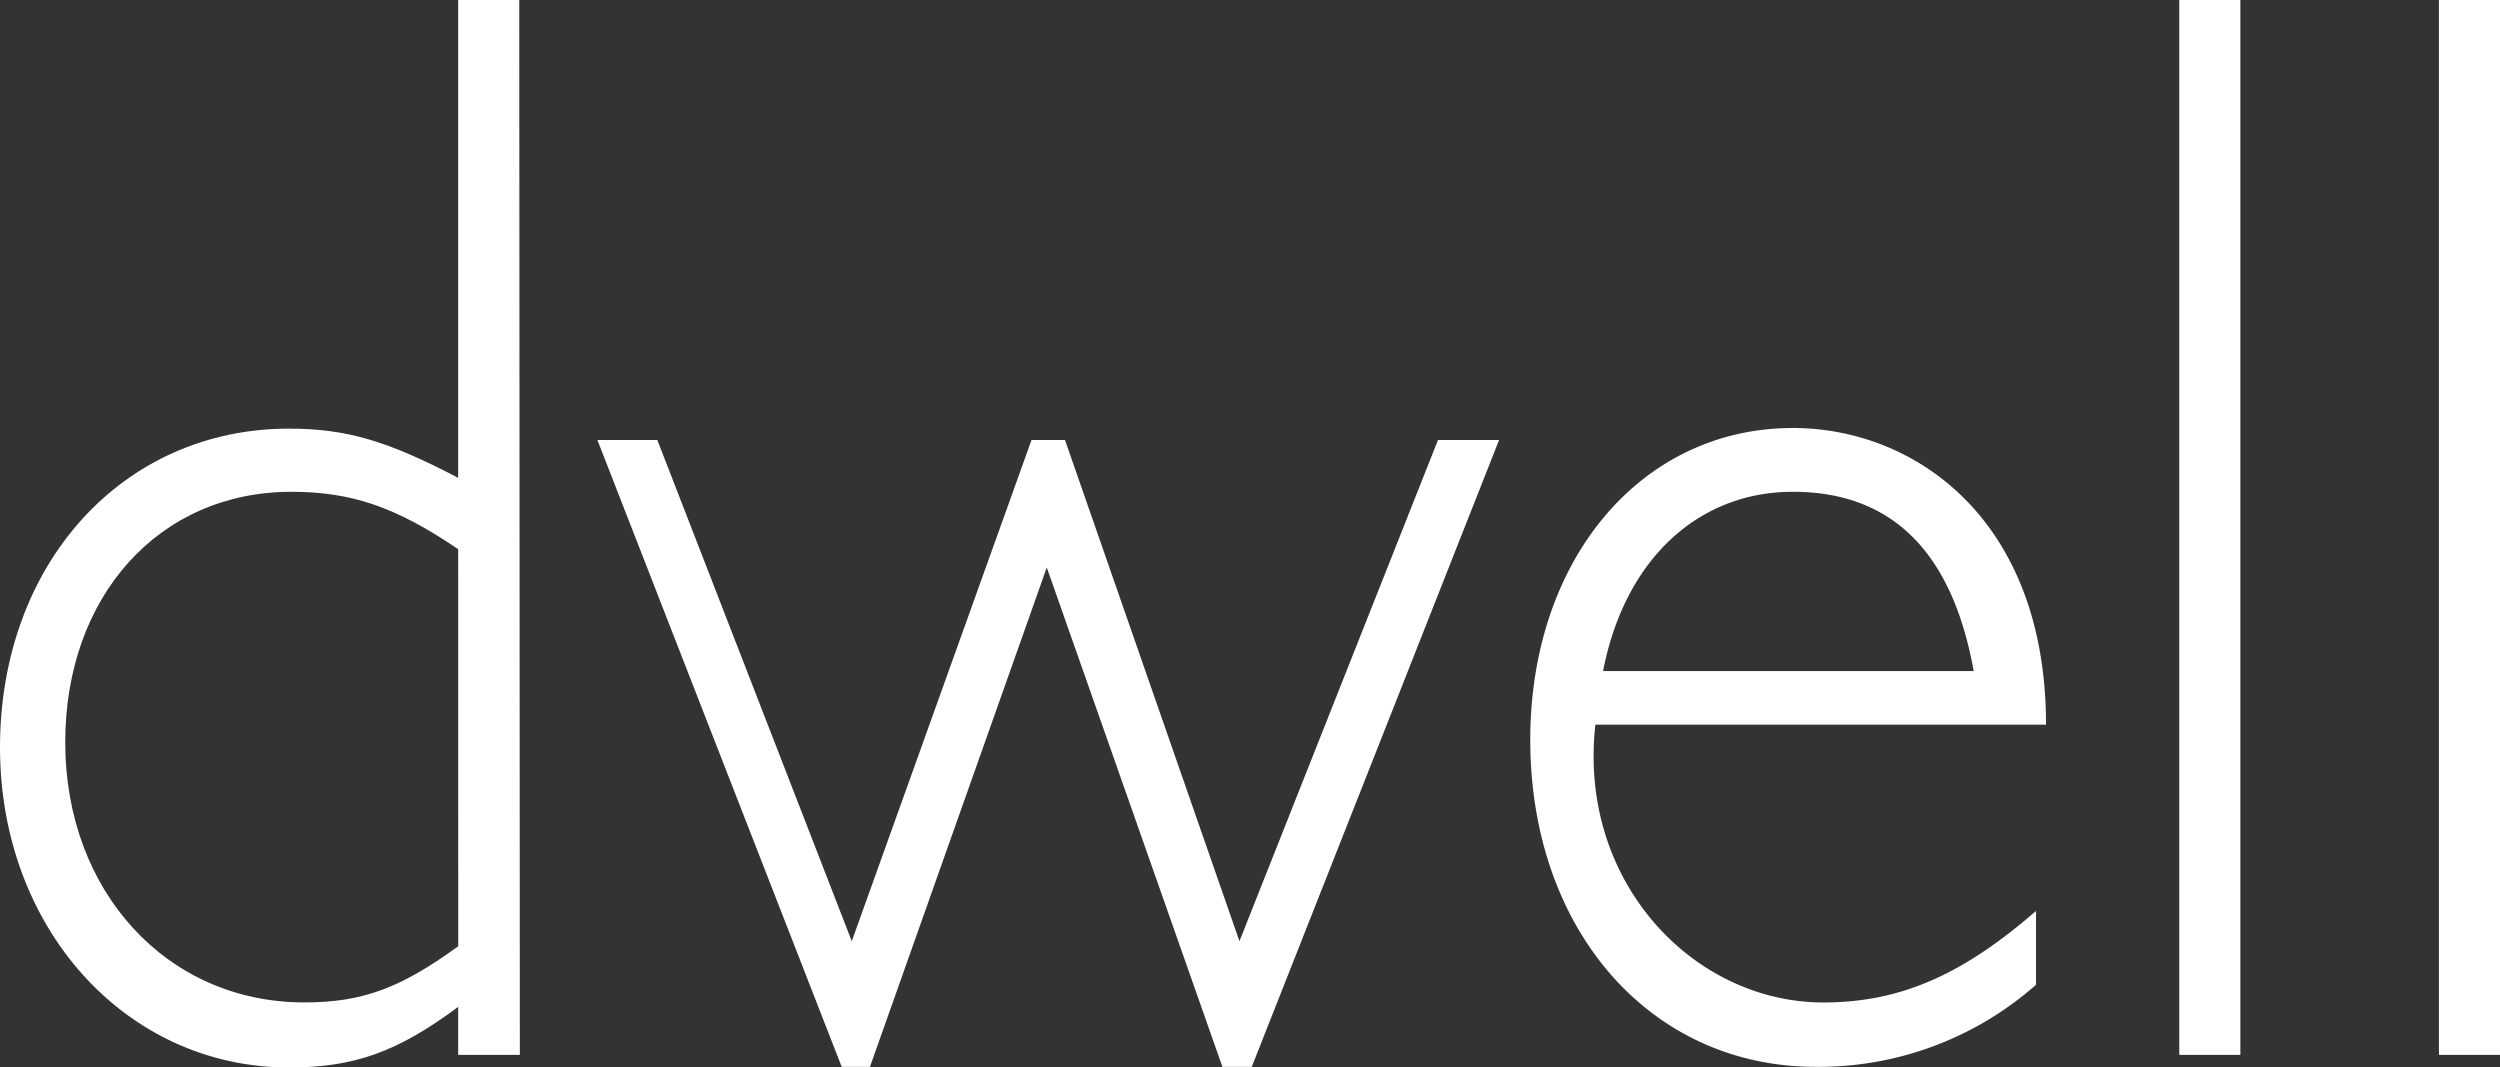
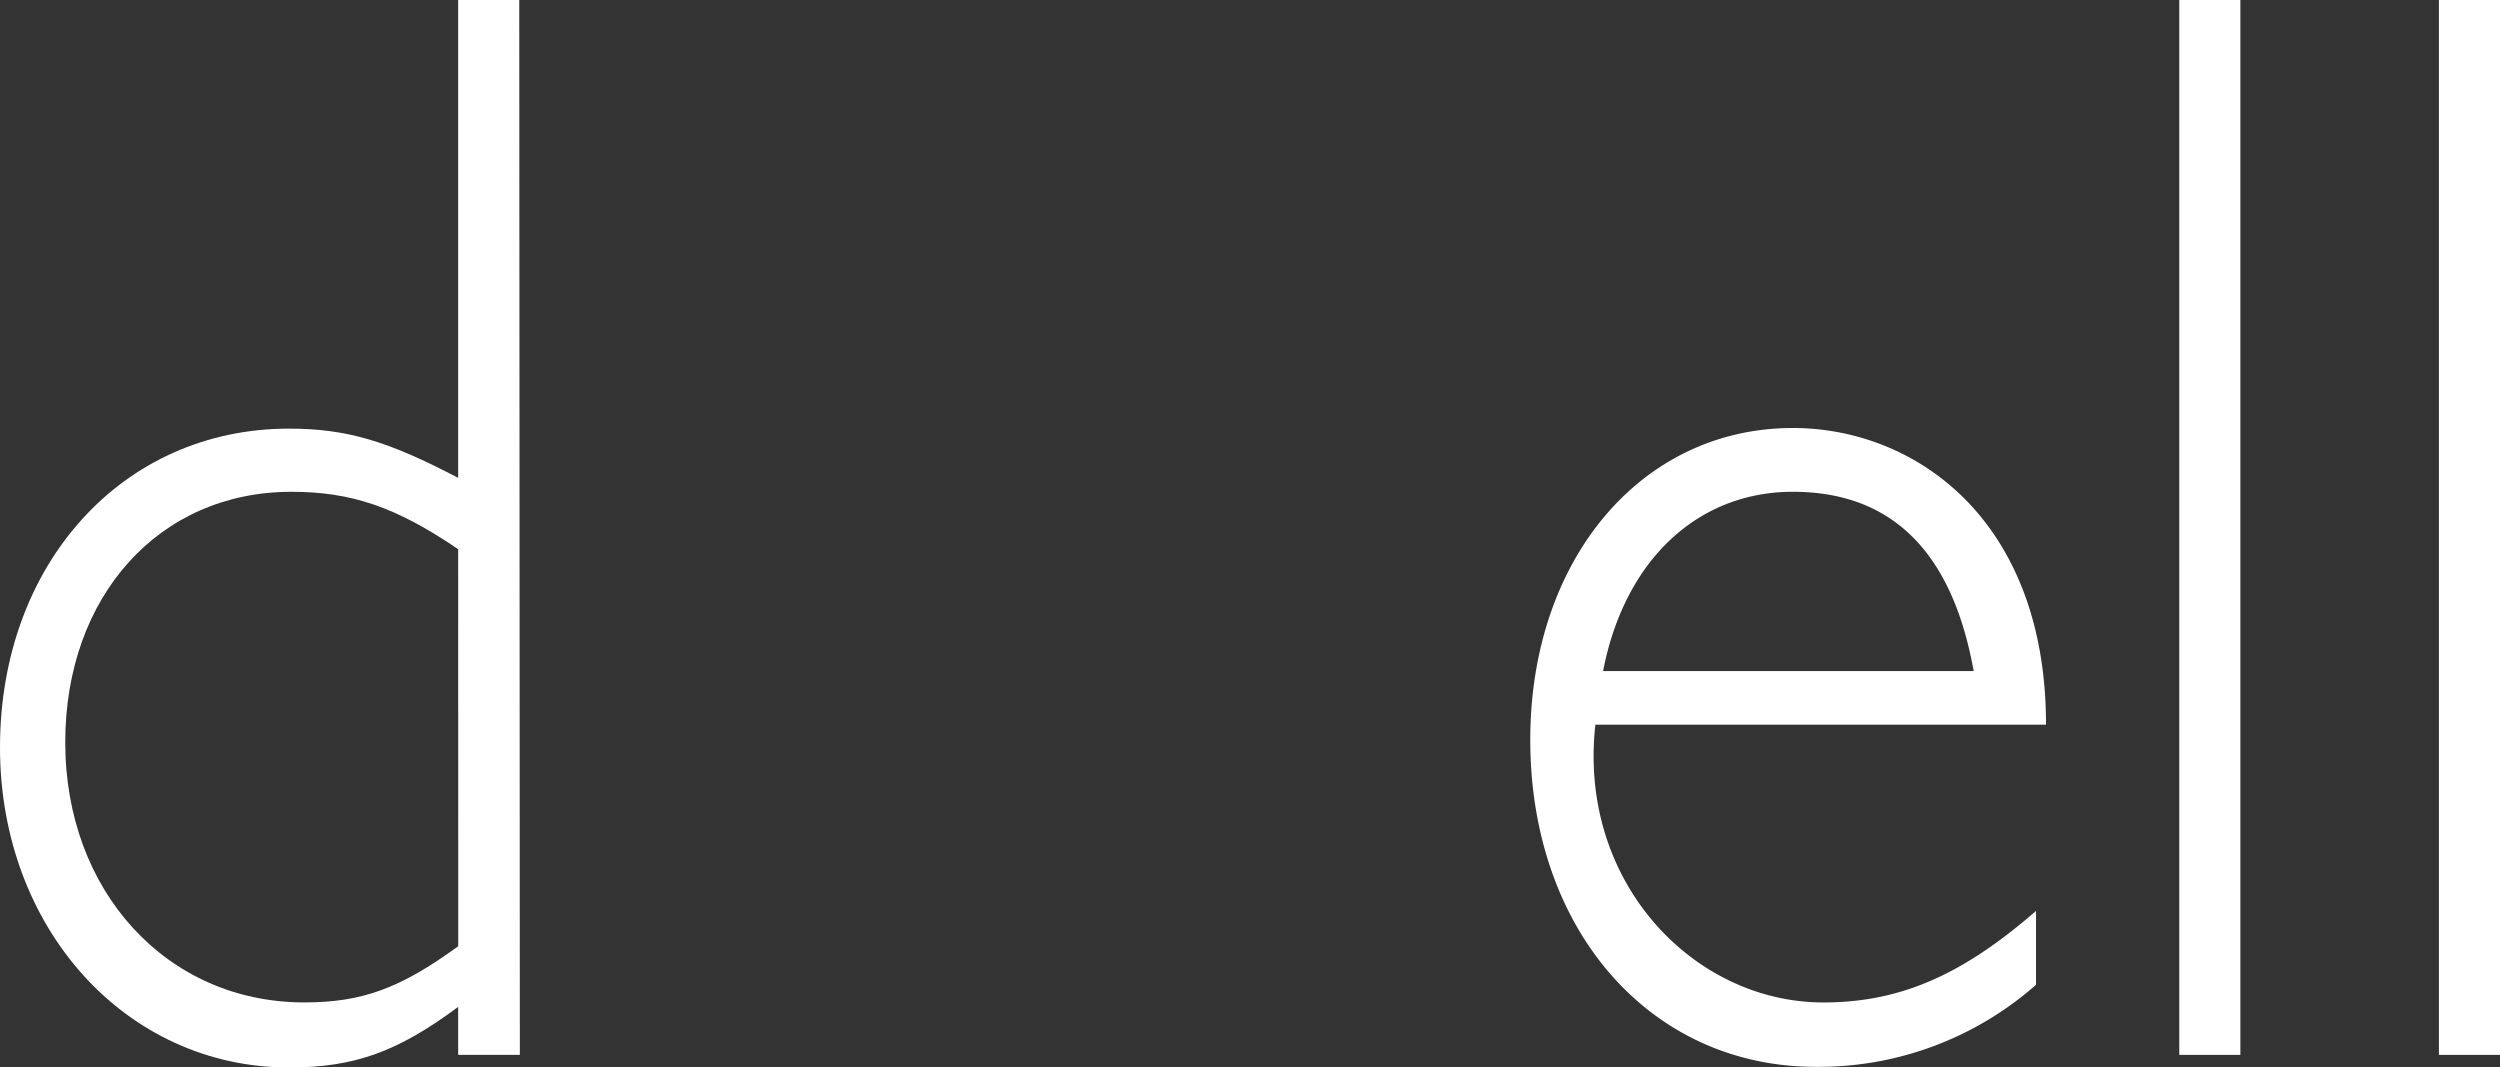
<svg xmlns="http://www.w3.org/2000/svg" id="Dwell_Logo_white" data-name="Dwell Logo_white" width="132.679" height="56.653" viewBox="0 0 132.679 56.653">
  <rect x="0" y="0" width="132.679" height="56.653" fill="#333333" stroke="none" />
  <g id="Group_1610" data-name="Group 1610">
    <path id="Path_887" data-name="Path 887" d="M37.216,43.047C33.912,40.8,31.542,40,28.363,40c-7.014,0-12,5.528-12,13.3,0,7.907,5.393,13.8,12.688,13.8,3.055,0,5.081-.737,8.168-2.982ZM40.49,69.883H37.216V67.337c-3.242,2.412-5.549,3.216-8.978,3.216-8.667,0-15.338-7.4-15.338-16.986,0-9.716,6.484-16.919,15.338-16.919,3.086,0,5.269.67,8.978,2.613V13.9h3.242l.031,55.983Z" transform="translate(-12.9 -13.9)" fill="#fff" />
  </g>
-   <path id="Path_888" data-name="Path 888" d="M149.328,116.868H147.77l-9.321-26.5-9.384,26.5h-1.5L114.6,83.6h3.18L128.1,110.2l9.539-26.6h1.777l9.259,26.6,10.537-26.6h3.242Z" transform="translate(-82.895 -60.249)" fill="#fff" />
  <g id="Group_1611" data-name="Group 1611" transform="translate(81.21 22.715)">
    <path id="Path_889" data-name="Path 889" d="M296.937,94.6c-1.153-6.4-4.4-9.515-9.6-9.515-4.988,0-8.916,3.551-10.069,9.515ZM276.86,97.446c-.935,8.342,5.206,14.741,12.1,14.741,4.053,0,7.357-1.441,11.285-4.858v3.92a17.432,17.432,0,0,1-11.69,4.355c-8.791,0-15.151-7.27-15.151-17.354,0-9.582,5.892-16.55,13.935-16.55,6.484,0,13.436,4.858,13.436,15.746Z" transform="translate(-273.4 -81.7)" fill="#fff" />
  </g>
  <rect id="Rectangle_339" data-name="Rectangle 339" width="3.242" height="55.983" transform="translate(115.658 0)" fill="#fff" />
  <rect id="Rectangle_340" data-name="Rectangle 340" width="3.242" height="55.983" transform="translate(129.437 0)" fill="#fff" />
</svg>